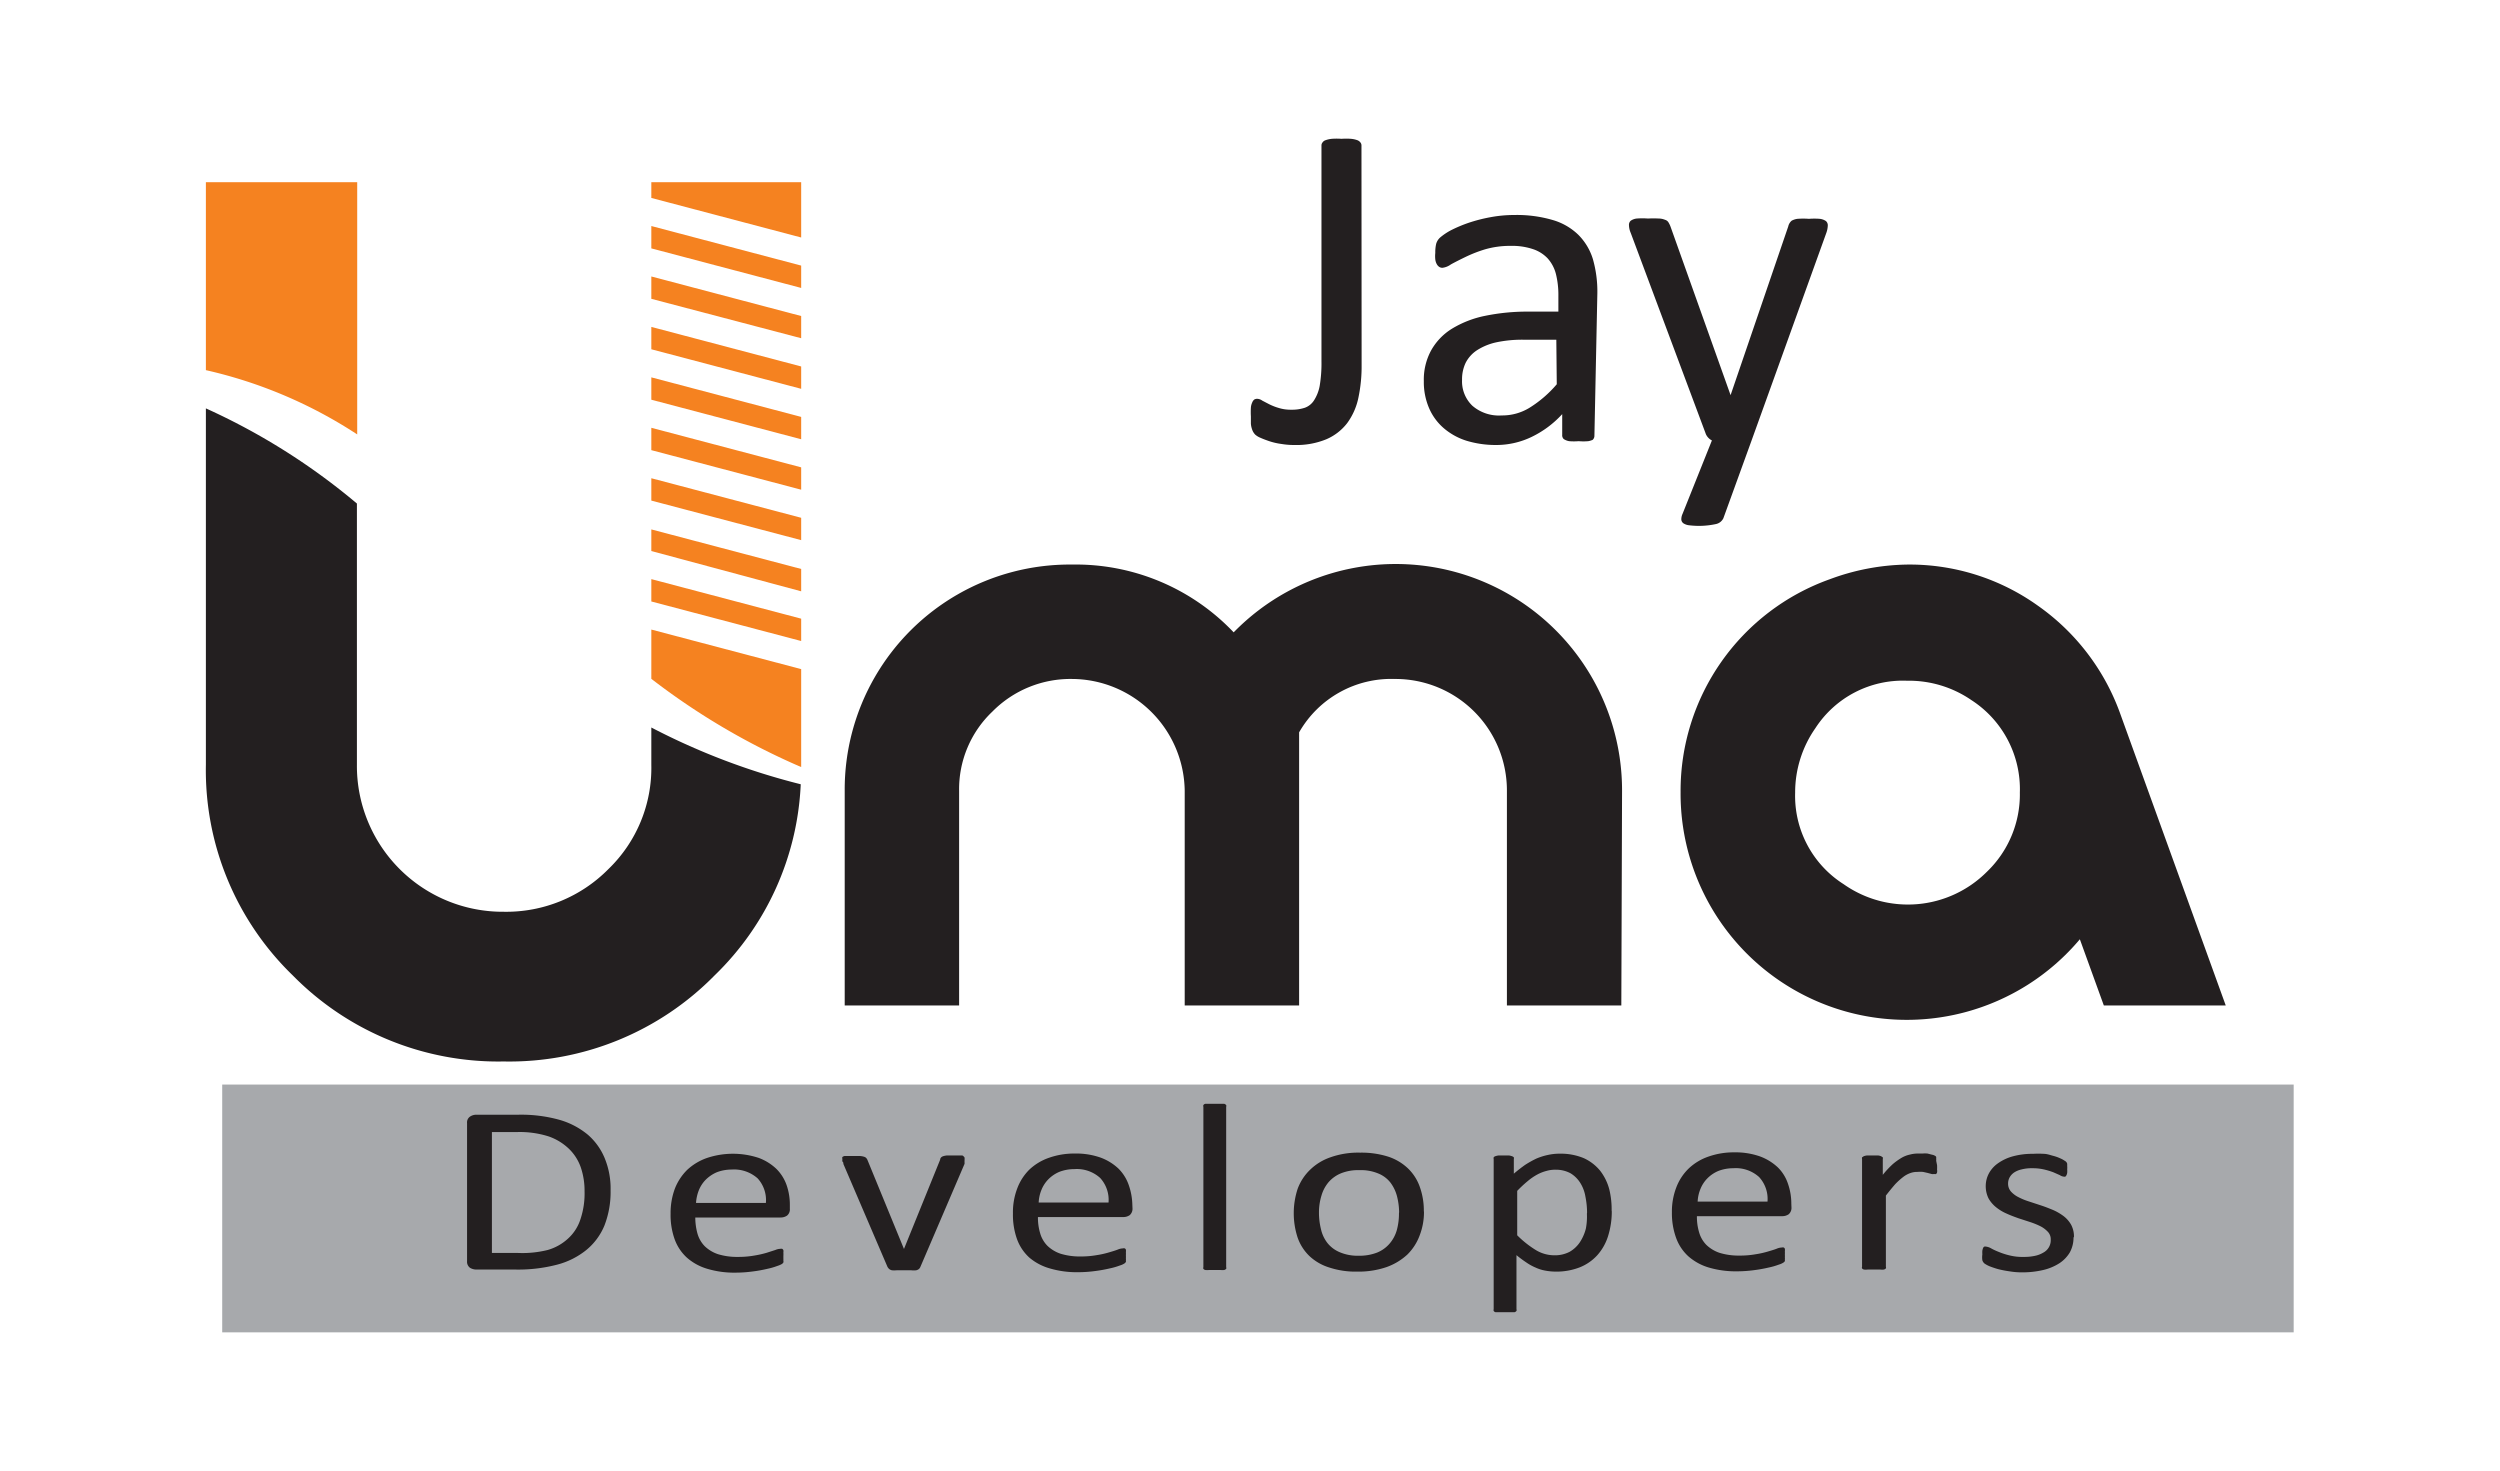
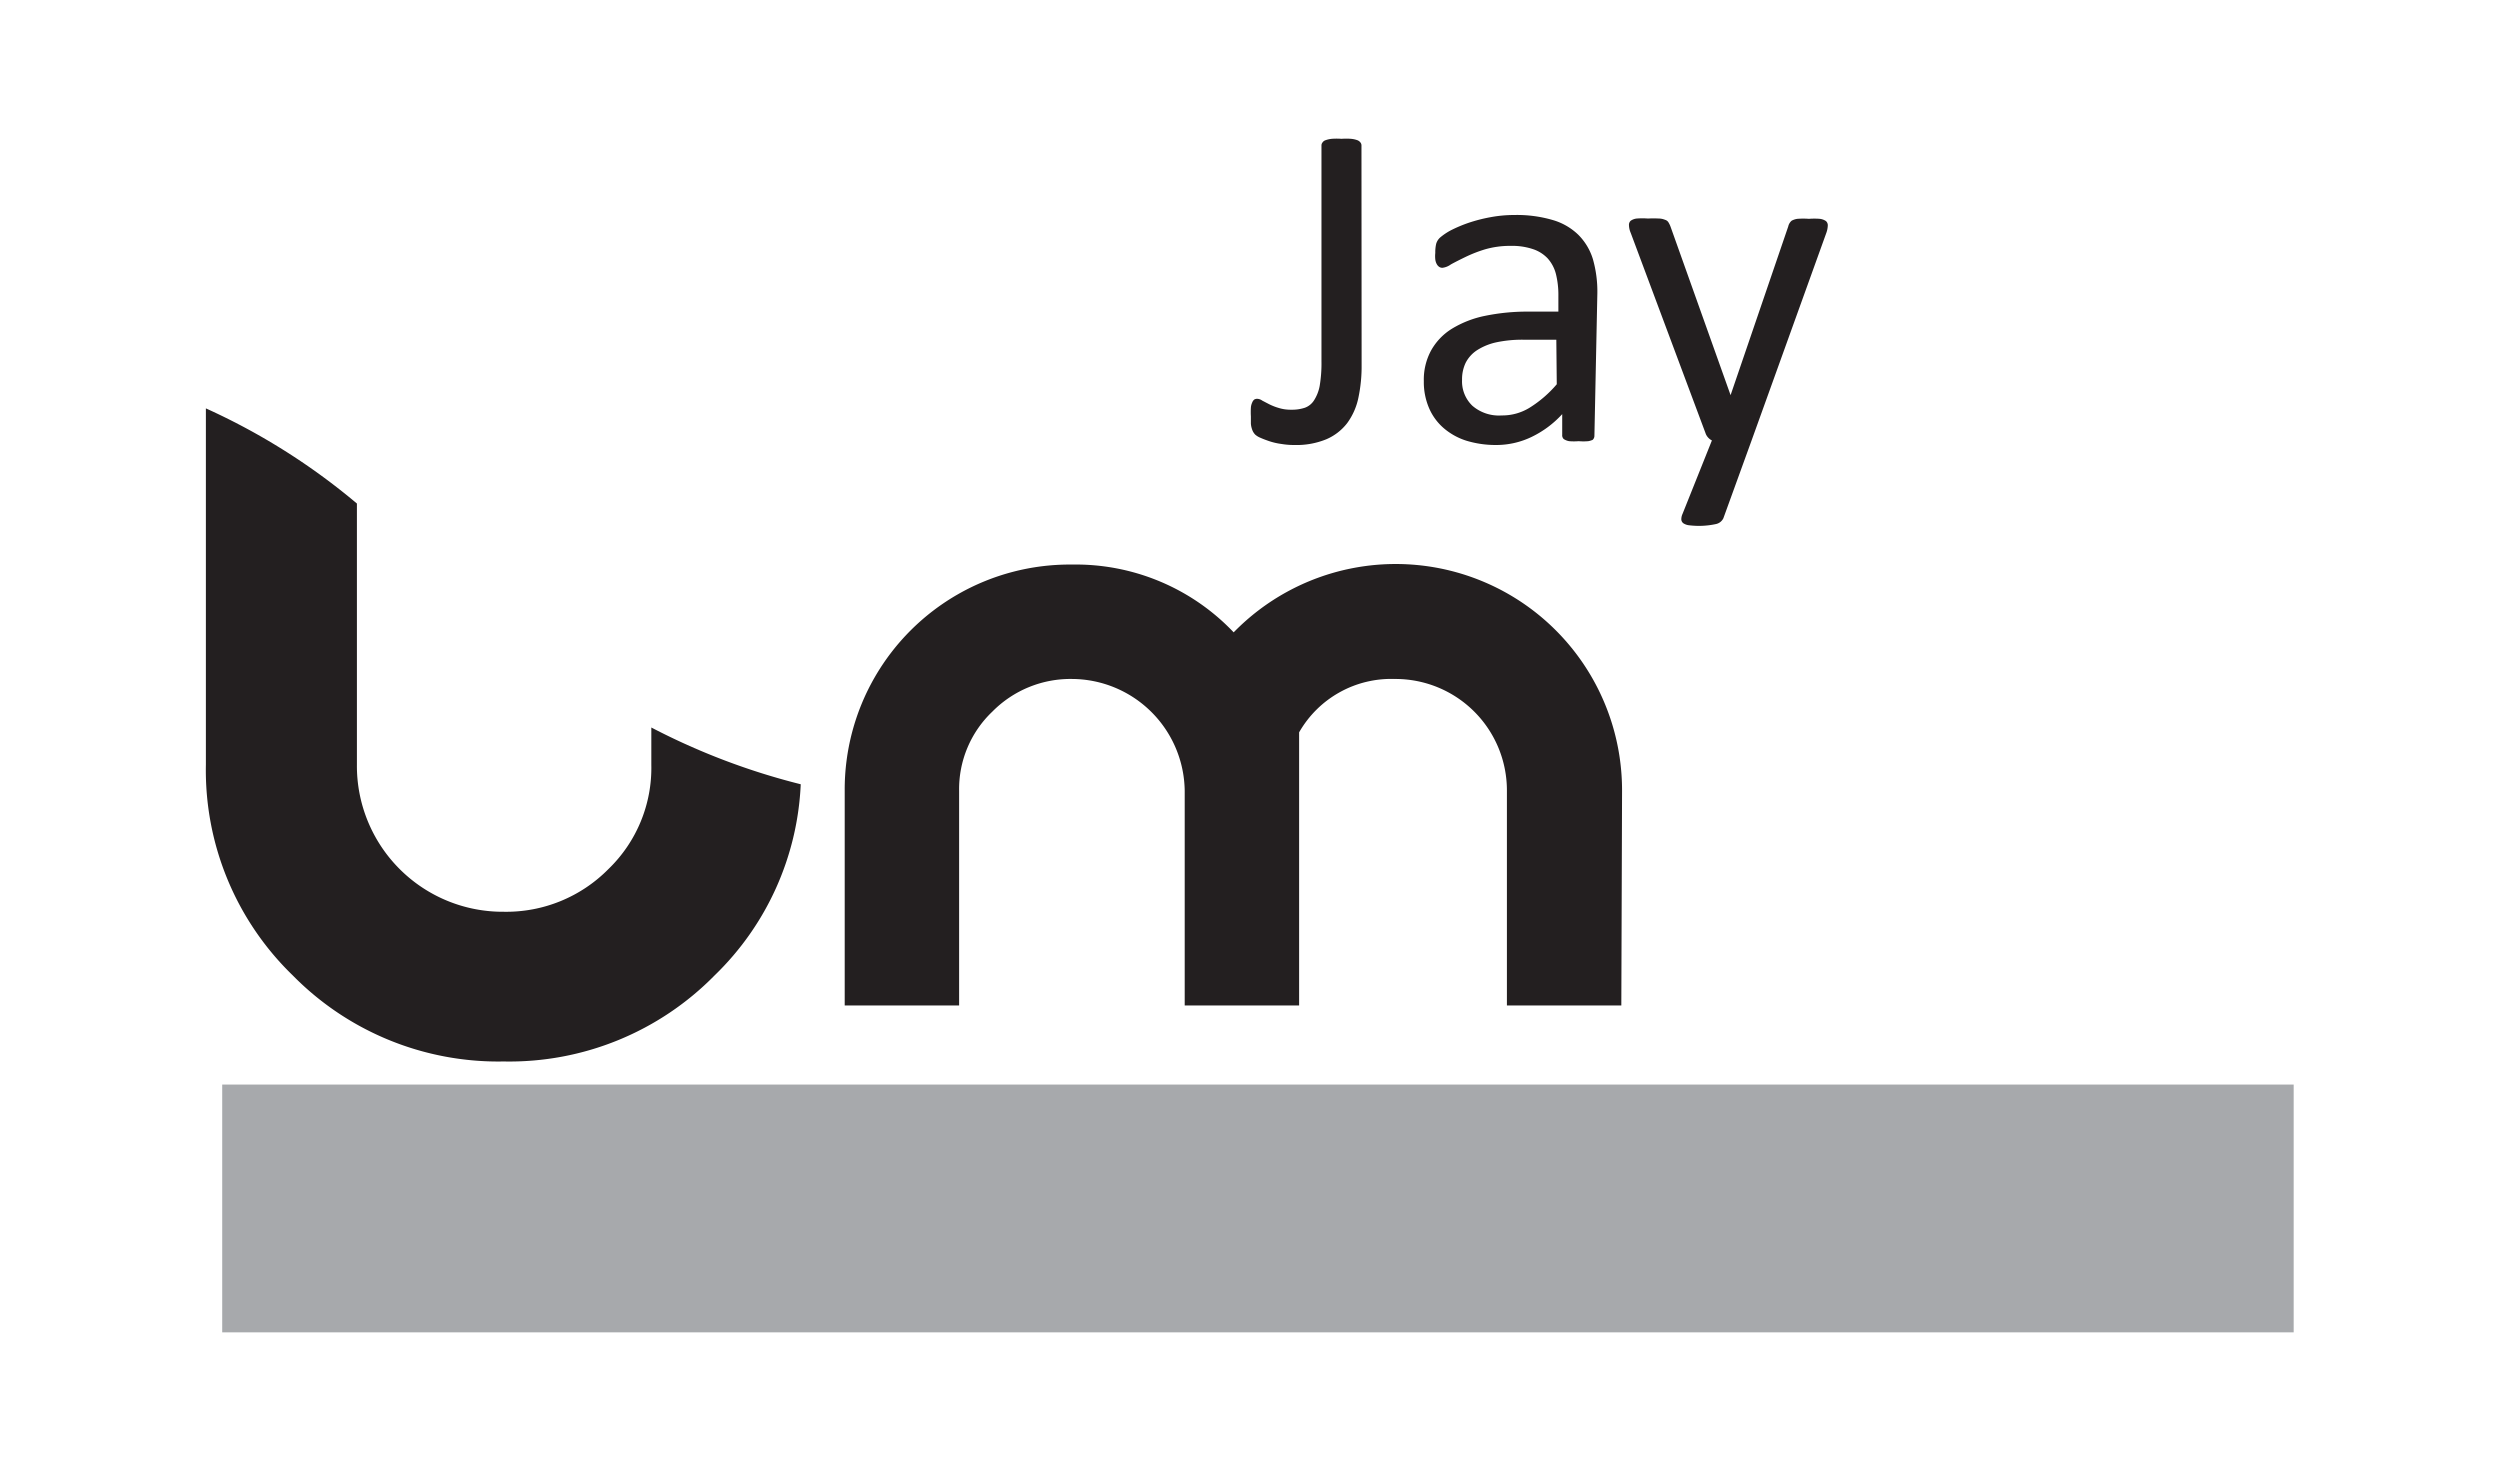
<svg xmlns="http://www.w3.org/2000/svg" id="Layer_1" data-name="Layer 1" viewBox="0 0 170 100">
  <defs>
    <style>.cls-1{fill:#f58220;}.cls-2{fill:#231f20;}.cls-3{fill:#a7a9ac;}</style>
  </defs>
  <title>LogoArtboard 22</title>
-   <path class="cls-1" d="M14,25.17V12.39H24.29V29.54A31.41,31.41,0,0,0,14,25.17" />
  <path class="cls-2" d="M54.45,53.33a19.26,19.26,0,0,1-5.86,13,19.56,19.56,0,0,1-14.34,5.85,19.6,19.6,0,0,1-14.34-5.85A19.42,19.42,0,0,1,14,52V27.77a44.27,44.27,0,0,1,10.27,6.47V52a9.92,9.92,0,0,0,10,10,9.76,9.76,0,0,0,7.1-2.9A9.56,9.56,0,0,0,44.29,52V49.47a46.22,46.22,0,0,0,10.16,3.86" />
-   <path class="cls-1" d="M44.29,13.46V12.39H54.48v3.76Zm0,3.43V15.37l10.19,2.69v1.52Zm0,3.43V18.8l10.19,2.69V23Zm0,3.43V22.23l10.19,2.69v1.52Zm0,3.43V25.66l10.19,2.69v1.52Zm0,3.43V29.09l10.19,2.69V33.3Zm0,3.43V32.52l10.19,2.69v1.52Zm0,3.43V36l10.19,2.69v1.52Zm0,3.43V39.38l10.19,2.69v1.52ZM54.48,52v.16a47.33,47.33,0,0,1-10.19-6V42.81L54.48,45.5Z" />
  <path class="cls-2" d="M110.25,68.37h-7.78V53.78a7.58,7.58,0,0,0-7.62-7.61,7.21,7.21,0,0,0-6.51,3.63V68.37H80.56V53.78a7.7,7.7,0,0,0-7.64-7.61,7.46,7.46,0,0,0-5.44,2.22,7.27,7.27,0,0,0-2.26,5.39V68.37H57.44V53.78A15.3,15.3,0,0,1,72.89,38.39a14.81,14.81,0,0,1,11,4.61,15.39,15.39,0,0,1,26.41,10.78Z" />
-   <path class="cls-2" d="M137.35,53.9a7.21,7.21,0,0,0-3.29-6.29,7.5,7.5,0,0,0-4.38-1.32,7.09,7.09,0,0,0-6.23,3.22,7.63,7.63,0,0,0-1.38,4.39,7.11,7.11,0,0,0,3.29,6.22,7.59,7.59,0,0,0,9.74-.83,7.29,7.29,0,0,0,2.25-5.39m14,14.47h-8.29l-1.63-4.5a15.38,15.38,0,0,1-27.15-10,15.28,15.28,0,0,1,10.14-14.48,15.66,15.66,0,0,1,5.31-1,15,15,0,0,1,8.85,2.8,15.27,15.27,0,0,1,5.62,7.41Z" />
  <path class="cls-2" d="M119.09,30l-1.9,5.24a.73.73,0,0,1-.48.39,5.44,5.44,0,0,1-1.84.09.89.89,0,0,1-.39-.13.35.35,0,0,1-.15-.25.88.88,0,0,1,.08-.39l2-5a.9.9,0,0,1-.27-.21.83.83,0,0,1-.17-.3l-5.08-13.6a1.43,1.43,0,0,1-.12-.53.37.37,0,0,1,.12-.3.88.88,0,0,1,.41-.15,5.17,5.17,0,0,1,.76,0,7.48,7.48,0,0,1,.75,0,1.14,1.14,0,0,1,.42.09.39.39,0,0,1,.23.18,1.62,1.62,0,0,1,.15.32l4.07,11.42h0L121.6,15.4a.72.72,0,0,1,.23-.39,1.1,1.1,0,0,1,.4-.13,5.39,5.39,0,0,1,.78,0,4.9,4.9,0,0,1,.73,0,.93.93,0,0,1,.42.15.38.38,0,0,1,.13.3,1.65,1.65,0,0,1-.09.48Zm-13.26-6.9H103.6a8.5,8.5,0,0,0-1.86.18,4,4,0,0,0-1.31.54,2.25,2.25,0,0,0-.77.86,2.6,2.6,0,0,0-.24,1.15,2.3,2.3,0,0,0,.7,1.76,2.76,2.76,0,0,0,2,.66,3.54,3.54,0,0,0,1.9-.53,7.92,7.92,0,0,0,1.84-1.59Zm2.59,6.52a.37.37,0,0,1-.12.29A1.16,1.16,0,0,1,108,30a3.58,3.58,0,0,1-.65,0,3.8,3.8,0,0,1-.65,0,1,1,0,0,1-.36-.14.35.35,0,0,1-.11-.29V28.16a6.81,6.81,0,0,1-2.08,1.55,5.54,5.54,0,0,1-2.43.55,6.84,6.84,0,0,1-2-.29,4.41,4.41,0,0,1-1.54-.85,3.76,3.76,0,0,1-1-1.36,4.48,4.48,0,0,1-.36-1.84,4.16,4.16,0,0,1,.49-2.08,4.07,4.07,0,0,1,1.41-1.48,7,7,0,0,1,2.25-.88,14.24,14.24,0,0,1,3-.29h2V20.08a5.85,5.85,0,0,0-.17-1.46,2.52,2.52,0,0,0-.56-1.05,2.42,2.42,0,0,0-1-.63,4.42,4.42,0,0,0-1.51-.22,6.09,6.09,0,0,0-1.73.23,9.17,9.17,0,0,0-1.34.52c-.39.19-.71.35-1,.51a1.22,1.22,0,0,1-.57.23.38.38,0,0,1-.22-.06.53.53,0,0,1-.17-.19.86.86,0,0,1-.1-.32,2.06,2.06,0,0,1,0-.44,2.53,2.53,0,0,1,.06-.62.92.92,0,0,1,.27-.43,4.07,4.07,0,0,1,.73-.49,9.38,9.38,0,0,1,1.21-.51,10.61,10.61,0,0,1,1.48-.38,8.8,8.8,0,0,1,1.62-.15,8.65,8.65,0,0,1,2.61.34,4.16,4.16,0,0,1,1.74,1,4,4,0,0,1,1,1.67,8.06,8.06,0,0,1,.3,2.32ZM92.59,24.82a10.34,10.34,0,0,1-.22,2.23,4.43,4.43,0,0,1-.76,1.72,3.56,3.56,0,0,1-1.42,1.1,5.33,5.33,0,0,1-2.17.39,5.14,5.14,0,0,1-.88-.07,4.49,4.49,0,0,1-.8-.18q-.36-.12-.63-.24a1.26,1.26,0,0,1-.36-.22,1.15,1.15,0,0,1-.14-.19,1.23,1.23,0,0,1-.09-.23,1.39,1.39,0,0,1-.06-.33c0-.14,0-.3,0-.49a4.89,4.89,0,0,1,0-.58,1,1,0,0,1,.09-.36.47.47,0,0,1,.14-.2.38.38,0,0,1,.22-.05.61.61,0,0,1,.32.12l.48.25a3.89,3.89,0,0,0,.64.25,2.72,2.72,0,0,0,.85.12,2.76,2.76,0,0,0,.92-.13,1.23,1.23,0,0,0,.63-.5,2.73,2.73,0,0,0,.39-1,9.31,9.31,0,0,0,.12-1.67V9.89a.31.31,0,0,1,.07-.2.39.39,0,0,1,.22-.16,1.68,1.68,0,0,1,.41-.09,4.16,4.16,0,0,1,.66,0,4.11,4.11,0,0,1,.65,0,1.67,1.67,0,0,1,.42.09.47.47,0,0,1,.22.16.31.31,0,0,1,.07.2Z" />
  <rect class="cls-3" x="15.11" y="73.75" width="140.86" height="16.85" />
-   <path class="cls-2" d="M141,84.16a2.1,2.1,0,0,1-.25,1,2.27,2.27,0,0,1-.71.74,3.54,3.54,0,0,1-1.1.46,6.12,6.12,0,0,1-1.4.16,5.14,5.14,0,0,1-.9-.07,7,7,0,0,1-.77-.15c-.22-.06-.41-.13-.57-.19a2,2,0,0,1-.34-.18.48.48,0,0,1-.16-.23,1.4,1.4,0,0,1,0-.4,1.72,1.72,0,0,1,0-.26,1.43,1.43,0,0,1,.05-.18.24.24,0,0,1,.08-.09.28.28,0,0,1,.13,0,.91.91,0,0,1,.32.11,4.13,4.13,0,0,0,.51.24,4.81,4.81,0,0,0,.73.24,3.6,3.6,0,0,0,1,.11,3.38,3.38,0,0,0,.74-.07,1.8,1.8,0,0,0,.58-.22.95.95,0,0,0,.51-.89.73.73,0,0,0-.19-.52,1.83,1.83,0,0,0-.5-.38,5.24,5.24,0,0,0-.71-.29l-.8-.26c-.28-.1-.55-.2-.81-.32a3.12,3.12,0,0,1-.71-.43,2.09,2.09,0,0,1-.51-.6,1.87,1.87,0,0,1-.19-.85,1.84,1.84,0,0,1,.2-.82,2,2,0,0,1,.61-.7,3.21,3.21,0,0,1,1-.48,5,5,0,0,1,1.41-.18,5.65,5.65,0,0,1,.71,0c.23,0,.44.08.63.13a2.75,2.75,0,0,1,.49.17,1.57,1.57,0,0,1,.3.16.45.45,0,0,1,.14.11.37.37,0,0,1,.05.11s0,.09,0,.15a1.27,1.27,0,0,1,0,.22,1.66,1.66,0,0,1,0,.24.5.5,0,0,1-.05.16.21.21,0,0,1-.08.1.23.23,0,0,1-.11,0,.57.57,0,0,1-.26-.1l-.43-.19a5.15,5.15,0,0,0-.62-.19,3.37,3.37,0,0,0-.82-.09,2.67,2.67,0,0,0-.73.08,1.51,1.51,0,0,0-.51.21,1,1,0,0,0-.31.34.87.87,0,0,0-.1.42.8.8,0,0,0,.2.54,1.74,1.74,0,0,0,.51.38,4.35,4.35,0,0,0,.71.29l.82.27c.28.09.55.2.82.31a3.58,3.58,0,0,1,.72.42,1.93,1.93,0,0,1,.51.59,1.7,1.7,0,0,1,.19.81m-9.31-4.87a2.63,2.63,0,0,1,0,.3.54.54,0,0,1,0,.2.18.18,0,0,1-.07.1.16.16,0,0,1-.12,0,.46.46,0,0,1-.19,0l-.26-.07-.31-.07a2.38,2.38,0,0,0-.39,0,1.34,1.34,0,0,0-.48.08,1.73,1.73,0,0,0-.49.27,4.7,4.7,0,0,0-.55.5c-.18.21-.39.46-.62.76v4.84a.14.14,0,0,1,0,.11.32.32,0,0,1-.13.08,1.09,1.09,0,0,1-.25,0H127a1.09,1.09,0,0,1-.25,0,.22.22,0,0,1-.13-.08.14.14,0,0,1,0-.11V78.81a.2.2,0,0,1,0-.11l.12-.08a1,1,0,0,1,.23-.05h.72a.8.8,0,0,1,.22.05l.12.08a.2.2,0,0,1,0,.11v1.08a6.23,6.23,0,0,1,.68-.73,4.33,4.33,0,0,1,.6-.43,1.92,1.92,0,0,1,.57-.22,2.1,2.1,0,0,1,.56-.07l.29,0a2.09,2.09,0,0,1,.34,0l.31.08a.54.54,0,0,1,.21.08.15.15,0,0,1,.07.07.3.3,0,0,1,0,.1.63.63,0,0,1,0,.16Zm-11.53,2.48a2.2,2.2,0,0,0-.57-1.67,2.36,2.36,0,0,0-1.76-.6,2.82,2.82,0,0,0-1,.18,2.31,2.31,0,0,0-.76.51,2.19,2.19,0,0,0-.47.72,2.56,2.56,0,0,0-.19.86Zm1.63.4a.57.57,0,0,1-.19.46.76.76,0,0,1-.44.13h-5.8a3.7,3.7,0,0,0,.15,1.1,2,2,0,0,0,.49.85,2.39,2.39,0,0,0,.89.54,4.39,4.39,0,0,0,1.35.19,6.16,6.16,0,0,0,1.11-.09,6.09,6.09,0,0,0,.85-.19c.24-.07.44-.13.59-.19a1,1,0,0,1,.35-.08.22.22,0,0,1,.12,0,.14.14,0,0,1,.08.09.5.5,0,0,1,0,.16,1.77,1.77,0,0,1,0,.24,1.09,1.09,0,0,1,0,.19.44.44,0,0,1,0,.13.43.43,0,0,1,0,.12.38.38,0,0,1-.09.09,1.16,1.16,0,0,1-.31.14,4.56,4.56,0,0,1-.69.2,9.45,9.45,0,0,1-1,.18,8.76,8.76,0,0,1-1.18.08,6.44,6.44,0,0,1-1.91-.26,3.7,3.7,0,0,1-1.37-.75,3.14,3.14,0,0,1-.84-1.25,4.9,4.9,0,0,1-.29-1.75,4.56,4.56,0,0,1,.3-1.7,3.54,3.54,0,0,1,.85-1.29,3.7,3.7,0,0,1,1.33-.8,5.16,5.16,0,0,1,1.76-.29,5,5,0,0,1,1.76.28,3.56,3.56,0,0,1,1.21.75,2.79,2.79,0,0,1,.68,1.1,4.09,4.09,0,0,1,.23,1.36Zm-13.9.36a5.52,5.52,0,0,0-.11-1.09,2.52,2.52,0,0,0-.35-.94,2,2,0,0,0-.67-.66,2.09,2.09,0,0,0-1-.24,2.15,2.15,0,0,0-.62.08,2.82,2.82,0,0,0-.62.24,3.88,3.88,0,0,0-.66.45,8.43,8.43,0,0,0-.72.67V84a6.82,6.82,0,0,0,1.26,1,2.44,2.44,0,0,0,1.26.36,2.17,2.17,0,0,0,1.05-.24,2.11,2.11,0,0,0,.7-.66,3.06,3.06,0,0,0,.4-.92A4.39,4.39,0,0,0,107.91,82.53Zm1.68-.16a5.54,5.54,0,0,1-.25,1.74,3.52,3.52,0,0,1-.73,1.3,3.23,3.23,0,0,1-1.2.83,4.35,4.35,0,0,1-1.63.29,4,4,0,0,1-.72-.07,2.67,2.67,0,0,1-.66-.21,3.31,3.31,0,0,1-.63-.35,8,8,0,0,1-.66-.49v3.68a.14.14,0,0,1,0,.11.25.25,0,0,1-.13.09l-.25,0h-.79l-.25,0a.19.19,0,0,1-.13-.09.14.14,0,0,1,0-.11V78.81a.18.18,0,0,1,0-.11.23.23,0,0,1,.12-.08,1,1,0,0,1,.23-.05h.67a1,1,0,0,1,.22.05.32.32,0,0,1,.13.08.18.18,0,0,1,0,.11v1c.27-.23.53-.43.77-.6a7.06,7.06,0,0,1,.75-.42,4.17,4.17,0,0,1,.78-.25,3.7,3.7,0,0,1,.83-.09,4.07,4.07,0,0,1,1.64.31,3.1,3.1,0,0,1,1.1.85,3.54,3.54,0,0,1,.62,1.26A5.73,5.73,0,0,1,109.59,82.37Zm-14.46.12A4.6,4.6,0,0,0,95,81.36a2.66,2.66,0,0,0-.44-.93,2,2,0,0,0-.83-.63,3.07,3.07,0,0,0-1.29-.23,3.13,3.13,0,0,0-1.24.21,2.26,2.26,0,0,0-.85.6,2.47,2.47,0,0,0-.49.92,3.87,3.87,0,0,0-.17,1.16,4.68,4.68,0,0,0,.14,1.14,2.35,2.35,0,0,0,.44.93,2.11,2.11,0,0,0,.83.62,3.11,3.11,0,0,0,1.3.24,3.3,3.3,0,0,0,1.23-.21,2.22,2.22,0,0,0,.85-.6,2.41,2.41,0,0,0,.5-.92A4.25,4.25,0,0,0,95.13,82.49Zm1.69-.08a4.4,4.4,0,0,1-.29,1.65,3.55,3.55,0,0,1-.84,1.31,4.12,4.12,0,0,1-1.41.85,5.88,5.88,0,0,1-2,.31,5.72,5.72,0,0,1-1.9-.28,3.46,3.46,0,0,1-1.35-.78,3.2,3.2,0,0,1-.8-1.25,5.33,5.33,0,0,1,0-3.32,3.46,3.46,0,0,1,.85-1.3,3.71,3.71,0,0,1,1.4-.85,5.62,5.62,0,0,1,2-.31,6,6,0,0,1,1.9.27,3.56,3.56,0,0,1,1.34.79,3.22,3.22,0,0,1,.81,1.25A4.78,4.78,0,0,1,96.82,82.41ZM83.38,86.17a.14.14,0,0,1,0,.11.32.32,0,0,1-.13.08,1.09,1.09,0,0,1-.25,0h-.79a1.09,1.09,0,0,1-.25,0,.22.22,0,0,1-.13-.08.14.14,0,0,1,0-.11V75.26a.14.14,0,0,1,0-.11.19.19,0,0,1,.13-.09l.25,0H83l.25,0a.25.25,0,0,1,.13.09.14.14,0,0,1,0,.11Zm-8-4.4a2.2,2.2,0,0,0-.57-1.67,2.36,2.36,0,0,0-1.76-.6,2.82,2.82,0,0,0-1,.18,2.31,2.31,0,0,0-.76.51,2.19,2.19,0,0,0-.47.72,2.56,2.56,0,0,0-.19.86Zm1.63.4a.57.57,0,0,1-.19.46.76.76,0,0,1-.44.13h-5.8a3.7,3.7,0,0,0,.15,1.1,2,2,0,0,0,.49.85,2.39,2.39,0,0,0,.89.54,4.39,4.39,0,0,0,1.35.19,6.16,6.16,0,0,0,1.11-.09,6.09,6.09,0,0,0,.85-.19c.24-.07.44-.13.59-.19a1,1,0,0,1,.35-.08.22.22,0,0,1,.12,0,.14.14,0,0,1,.08.09.5.5,0,0,1,0,.16,1.77,1.77,0,0,1,0,.24,1.09,1.09,0,0,1,0,.19.44.44,0,0,1,0,.13.43.43,0,0,1,0,.12l-.09.09a1.16,1.16,0,0,1-.31.14,4.56,4.56,0,0,1-.69.2,9.45,9.45,0,0,1-1,.18,8.76,8.76,0,0,1-1.18.08,6.44,6.44,0,0,1-1.91-.26A3.7,3.7,0,0,1,70,85.52a3.14,3.14,0,0,1-.84-1.25,4.91,4.91,0,0,1-.28-1.75,4.56,4.56,0,0,1,.29-1.7A3.54,3.54,0,0,1,70,79.53a3.7,3.7,0,0,1,1.33-.8,5.16,5.16,0,0,1,1.76-.29,5,5,0,0,1,1.76.28,3.56,3.56,0,0,1,1.21.75,2.93,2.93,0,0,1,.69,1.1A4.35,4.35,0,0,1,77,81.93ZM65.59,78.8a.2.2,0,0,1,0,.07s0,0,0,.08a.46.46,0,0,0,0,.09l0,.1-3,7a.4.4,0,0,1-.1.15.48.48,0,0,1-.19.09,1.49,1.49,0,0,1-.33,0h-1a2,2,0,0,1-.32,0,.48.48,0,0,1-.19-.09.76.76,0,0,1-.11-.14l-3-7c0-.06,0-.12-.07-.17a.36.36,0,0,1,0-.11V78.8a.24.24,0,0,1,0-.12.37.37,0,0,1,.14-.07l.24,0h.84a1.2,1.2,0,0,1,.26.05.37.37,0,0,1,.14.08.62.62,0,0,1,.08.12l2.49,6.07,0,.1,0-.1,2.46-6.07A.24.24,0,0,1,64,78.7a.37.37,0,0,1,.14-.08,1.33,1.33,0,0,1,.26-.05h.8l.23,0a.24.24,0,0,1,.11.08A.14.14,0,0,1,65.59,78.8Zm-13.51,3a2.19,2.19,0,0,0-.56-1.67,2.4,2.4,0,0,0-1.77-.6,2.82,2.82,0,0,0-1,.18,2.42,2.42,0,0,0-.76.51,2.19,2.19,0,0,0-.47.72,2.82,2.82,0,0,0-.19.86Zm1.63.4a.54.54,0,0,1-.19.46.76.76,0,0,1-.44.13h-5.8a4.06,4.06,0,0,0,.15,1.1,2,2,0,0,0,.49.85,2.39,2.39,0,0,0,.89.54,4.39,4.39,0,0,0,1.35.19,6.27,6.27,0,0,0,1.12-.09,6.82,6.82,0,0,0,.85-.19l.59-.19a.94.94,0,0,1,.34-.08.27.27,0,0,1,.13,0,.24.24,0,0,1,.08.09.53.53,0,0,1,0,.16,1.66,1.66,0,0,1,0,.24c0,.07,0,.14,0,.19a1.3,1.3,0,0,1,0,.13.26.26,0,0,1,0,.12l-.08.09a1.53,1.53,0,0,1-.32.14,4.56,4.56,0,0,1-.69.2,9,9,0,0,1-1,.18,8.76,8.76,0,0,1-1.18.08,6.37,6.37,0,0,1-1.9-.26,3.67,3.67,0,0,1-1.38-.75,3.14,3.14,0,0,1-.84-1.25,4.91,4.91,0,0,1-.28-1.75,4.77,4.77,0,0,1,.29-1.7,3.67,3.67,0,0,1,.85-1.29,3.83,3.83,0,0,1,1.34-.8,5.58,5.58,0,0,1,3.52,0,3.51,3.51,0,0,1,1.2.75,2.93,2.93,0,0,1,.69,1.1,4.08,4.08,0,0,1,.22,1.36ZM39.75,81a4.92,4.92,0,0,0-.25-1.6,3.23,3.23,0,0,0-.8-1.27,3.8,3.8,0,0,0-1.38-.85,6.46,6.46,0,0,0-2.15-.3H33.45V85.2h1.74A7.13,7.13,0,0,0,37.24,85a3.43,3.43,0,0,0,1.39-.78,3,3,0,0,0,.84-1.31A5.5,5.5,0,0,0,39.75,81Zm1.77-.06a6.28,6.28,0,0,1-.42,2.4A4.24,4.24,0,0,1,39.87,85a5.27,5.27,0,0,1-2,1,10.44,10.44,0,0,1-2.8.33H32.39a.85.85,0,0,1-.43-.12.51.51,0,0,1-.2-.45V76.37a.48.48,0,0,1,.2-.44.77.77,0,0,1,.43-.13h2.87a9.73,9.73,0,0,1,2.79.35,5.3,5.3,0,0,1,1.91,1,4.24,4.24,0,0,1,1.16,1.61A5.41,5.41,0,0,1,41.52,80.93Z" />
</svg>